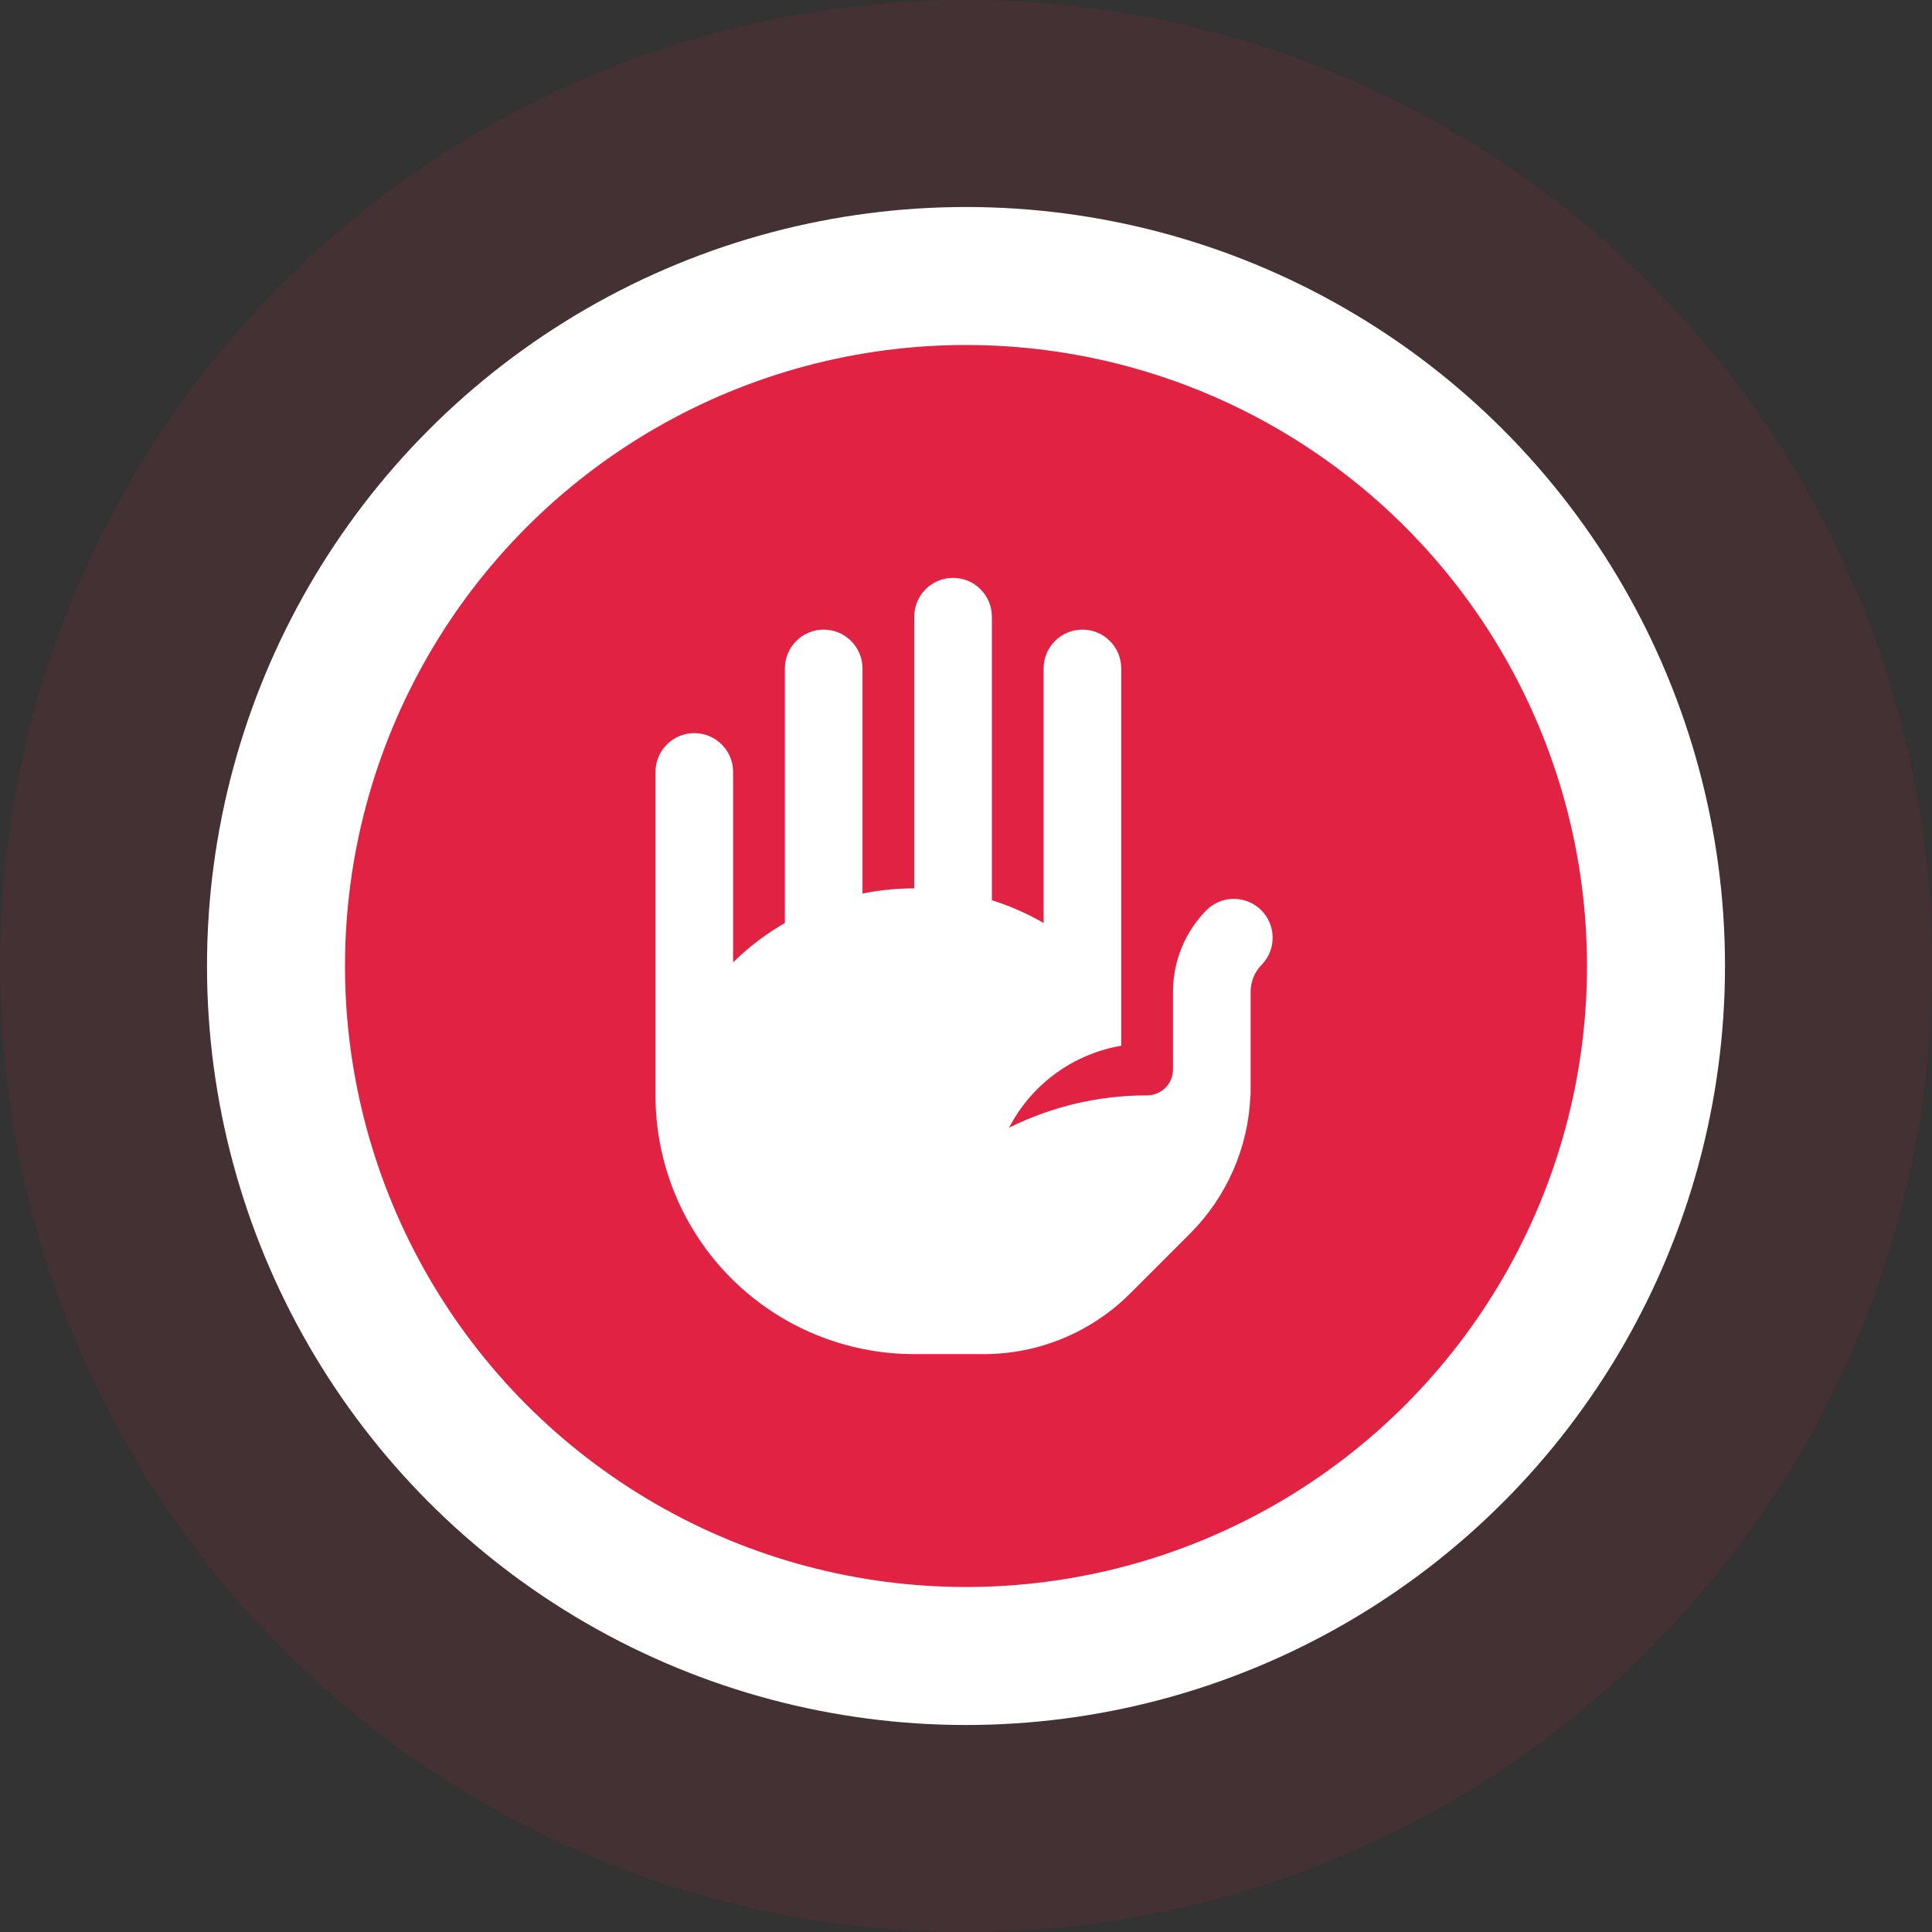
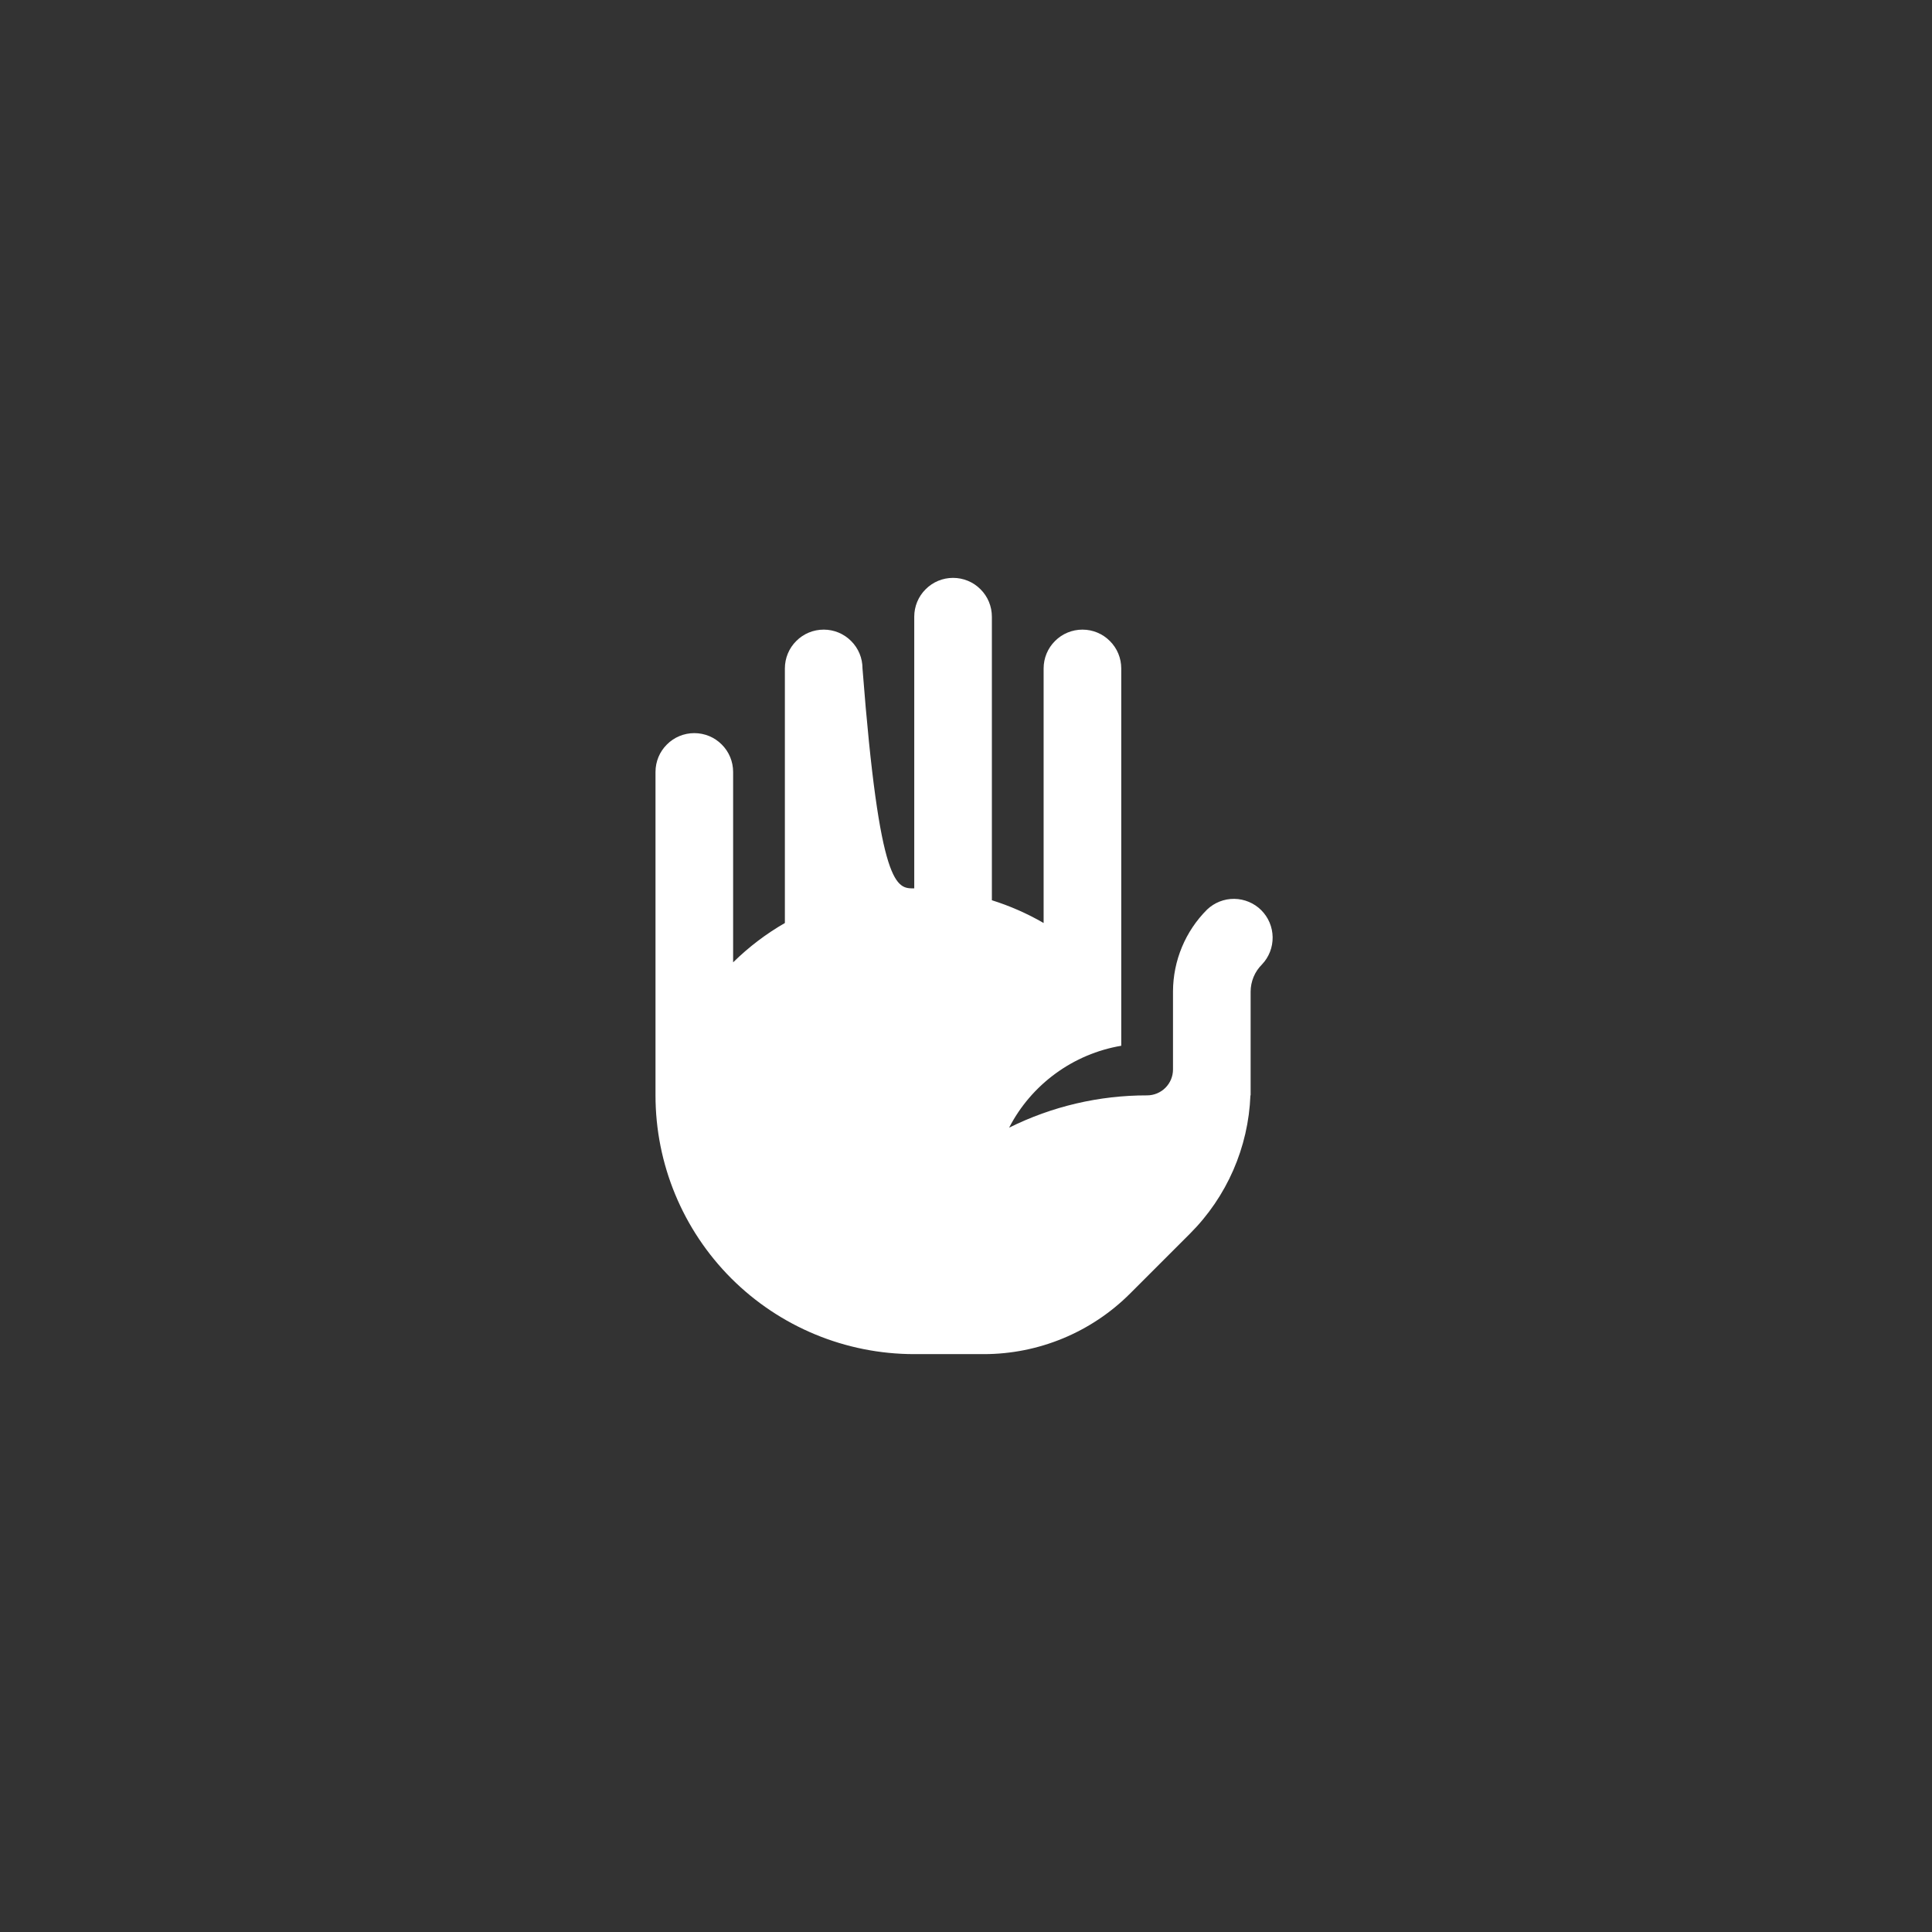
<svg xmlns="http://www.w3.org/2000/svg" width="28" height="28" viewBox="0 0 28 28" fill="none">
  <rect x="0" y="0" width="28" height="28" fill="#333333" stroke="none" />
-   <circle opacity="0.1" cx="14" cy="14" r="14" fill="#E22243" />
-   <circle cx="14" cy="14" r="11" fill="white" />
-   <circle cx="14" cy="14" r="9" fill="#E22243" />
-   <path d="M13.25 8.938C13.25 8.788 13.309 8.645 13.415 8.54C13.52 8.434 13.663 8.375 13.812 8.375C13.962 8.375 14.105 8.434 14.21 8.54C14.316 8.645 14.375 8.788 14.375 8.938V13.047C14.633 13.128 14.885 13.238 15.125 13.377V9.688C15.125 9.538 15.184 9.395 15.29 9.29C15.395 9.184 15.538 9.125 15.688 9.125C15.837 9.125 15.98 9.184 16.085 9.29C16.191 9.395 16.25 9.538 16.25 9.688V15.156C15.906 15.214 15.58 15.352 15.298 15.558C15.016 15.764 14.785 16.032 14.625 16.343C15.246 16.034 15.931 15.874 16.625 15.875C16.724 15.875 16.82 15.835 16.89 15.765C16.96 15.695 17 15.6 17 15.5V14.367C17.002 13.922 17.179 13.496 17.494 13.182C17.6 13.081 17.742 13.025 17.889 13.027C18.035 13.029 18.176 13.088 18.279 13.191C18.383 13.295 18.442 13.435 18.444 13.582C18.446 13.729 18.391 13.871 18.29 13.977C18.238 14.029 18.196 14.09 18.168 14.158C18.14 14.226 18.125 14.299 18.125 14.372V15.875H18.122C18.093 16.629 17.78 17.345 17.247 17.878L16.378 18.747C15.816 19.309 15.053 19.625 14.258 19.625H13.25C12.255 19.625 11.302 19.23 10.598 18.527C9.895 17.823 9.5 16.87 9.5 15.875V11.188C9.5 11.038 9.559 10.895 9.665 10.79C9.77 10.684 9.913 10.625 10.062 10.625C10.212 10.625 10.355 10.684 10.46 10.79C10.566 10.895 10.625 11.038 10.625 11.188V13.947C10.855 13.721 11.107 13.531 11.375 13.377V9.688C11.375 9.538 11.434 9.395 11.54 9.29C11.645 9.184 11.788 9.125 11.938 9.125C12.087 9.125 12.23 9.184 12.335 9.29C12.441 9.395 12.5 9.538 12.5 9.688V12.95C12.748 12.9 12.998 12.875 13.25 12.875V8.938Z" fill="white" />
+   <path d="M13.25 8.938C13.25 8.788 13.309 8.645 13.415 8.54C13.52 8.434 13.663 8.375 13.812 8.375C13.962 8.375 14.105 8.434 14.21 8.54C14.316 8.645 14.375 8.788 14.375 8.938V13.047C14.633 13.128 14.885 13.238 15.125 13.377V9.688C15.125 9.538 15.184 9.395 15.29 9.29C15.395 9.184 15.538 9.125 15.688 9.125C15.837 9.125 15.98 9.184 16.085 9.29C16.191 9.395 16.25 9.538 16.25 9.688V15.156C15.906 15.214 15.58 15.352 15.298 15.558C15.016 15.764 14.785 16.032 14.625 16.343C15.246 16.034 15.931 15.874 16.625 15.875C16.724 15.875 16.82 15.835 16.89 15.765C16.96 15.695 17 15.6 17 15.5V14.367C17.002 13.922 17.179 13.496 17.494 13.182C17.6 13.081 17.742 13.025 17.889 13.027C18.035 13.029 18.176 13.088 18.279 13.191C18.383 13.295 18.442 13.435 18.444 13.582C18.446 13.729 18.391 13.871 18.29 13.977C18.238 14.029 18.196 14.09 18.168 14.158C18.14 14.226 18.125 14.299 18.125 14.372V15.875H18.122C18.093 16.629 17.78 17.345 17.247 17.878L16.378 18.747C15.816 19.309 15.053 19.625 14.258 19.625H13.25C12.255 19.625 11.302 19.23 10.598 18.527C9.895 17.823 9.5 16.87 9.5 15.875V11.188C9.5 11.038 9.559 10.895 9.665 10.79C9.77 10.684 9.913 10.625 10.062 10.625C10.212 10.625 10.355 10.684 10.46 10.79C10.566 10.895 10.625 11.038 10.625 11.188V13.947C10.855 13.721 11.107 13.531 11.375 13.377V9.688C11.375 9.538 11.434 9.395 11.54 9.29C11.645 9.184 11.788 9.125 11.938 9.125C12.087 9.125 12.23 9.184 12.335 9.29C12.441 9.395 12.5 9.538 12.5 9.688C12.748 12.9 12.998 12.875 13.25 12.875V8.938Z" fill="white" />
</svg>